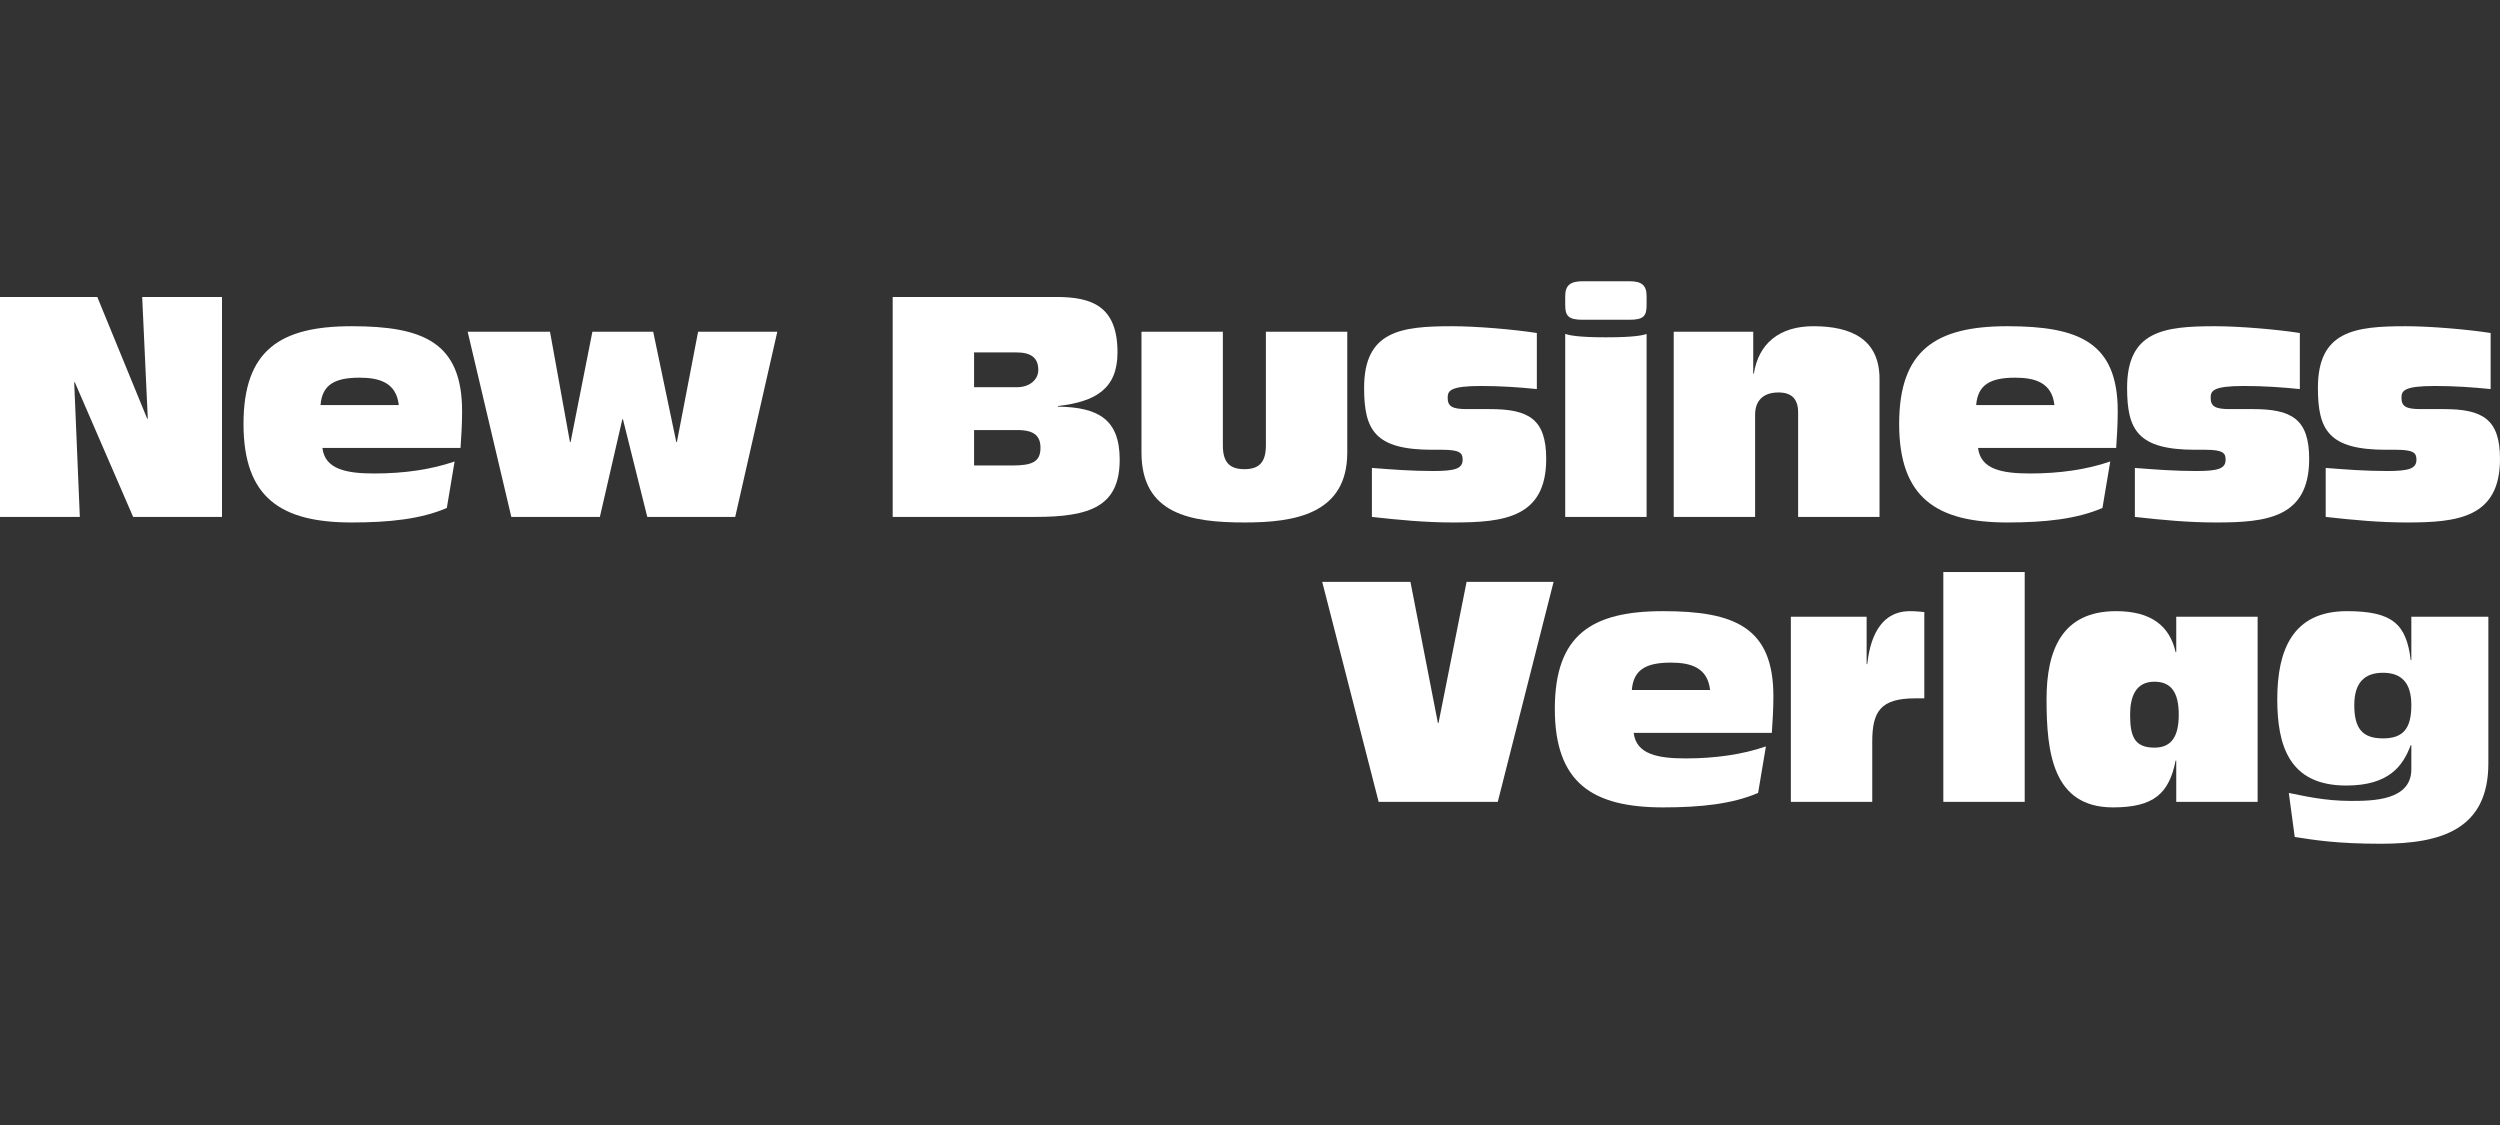
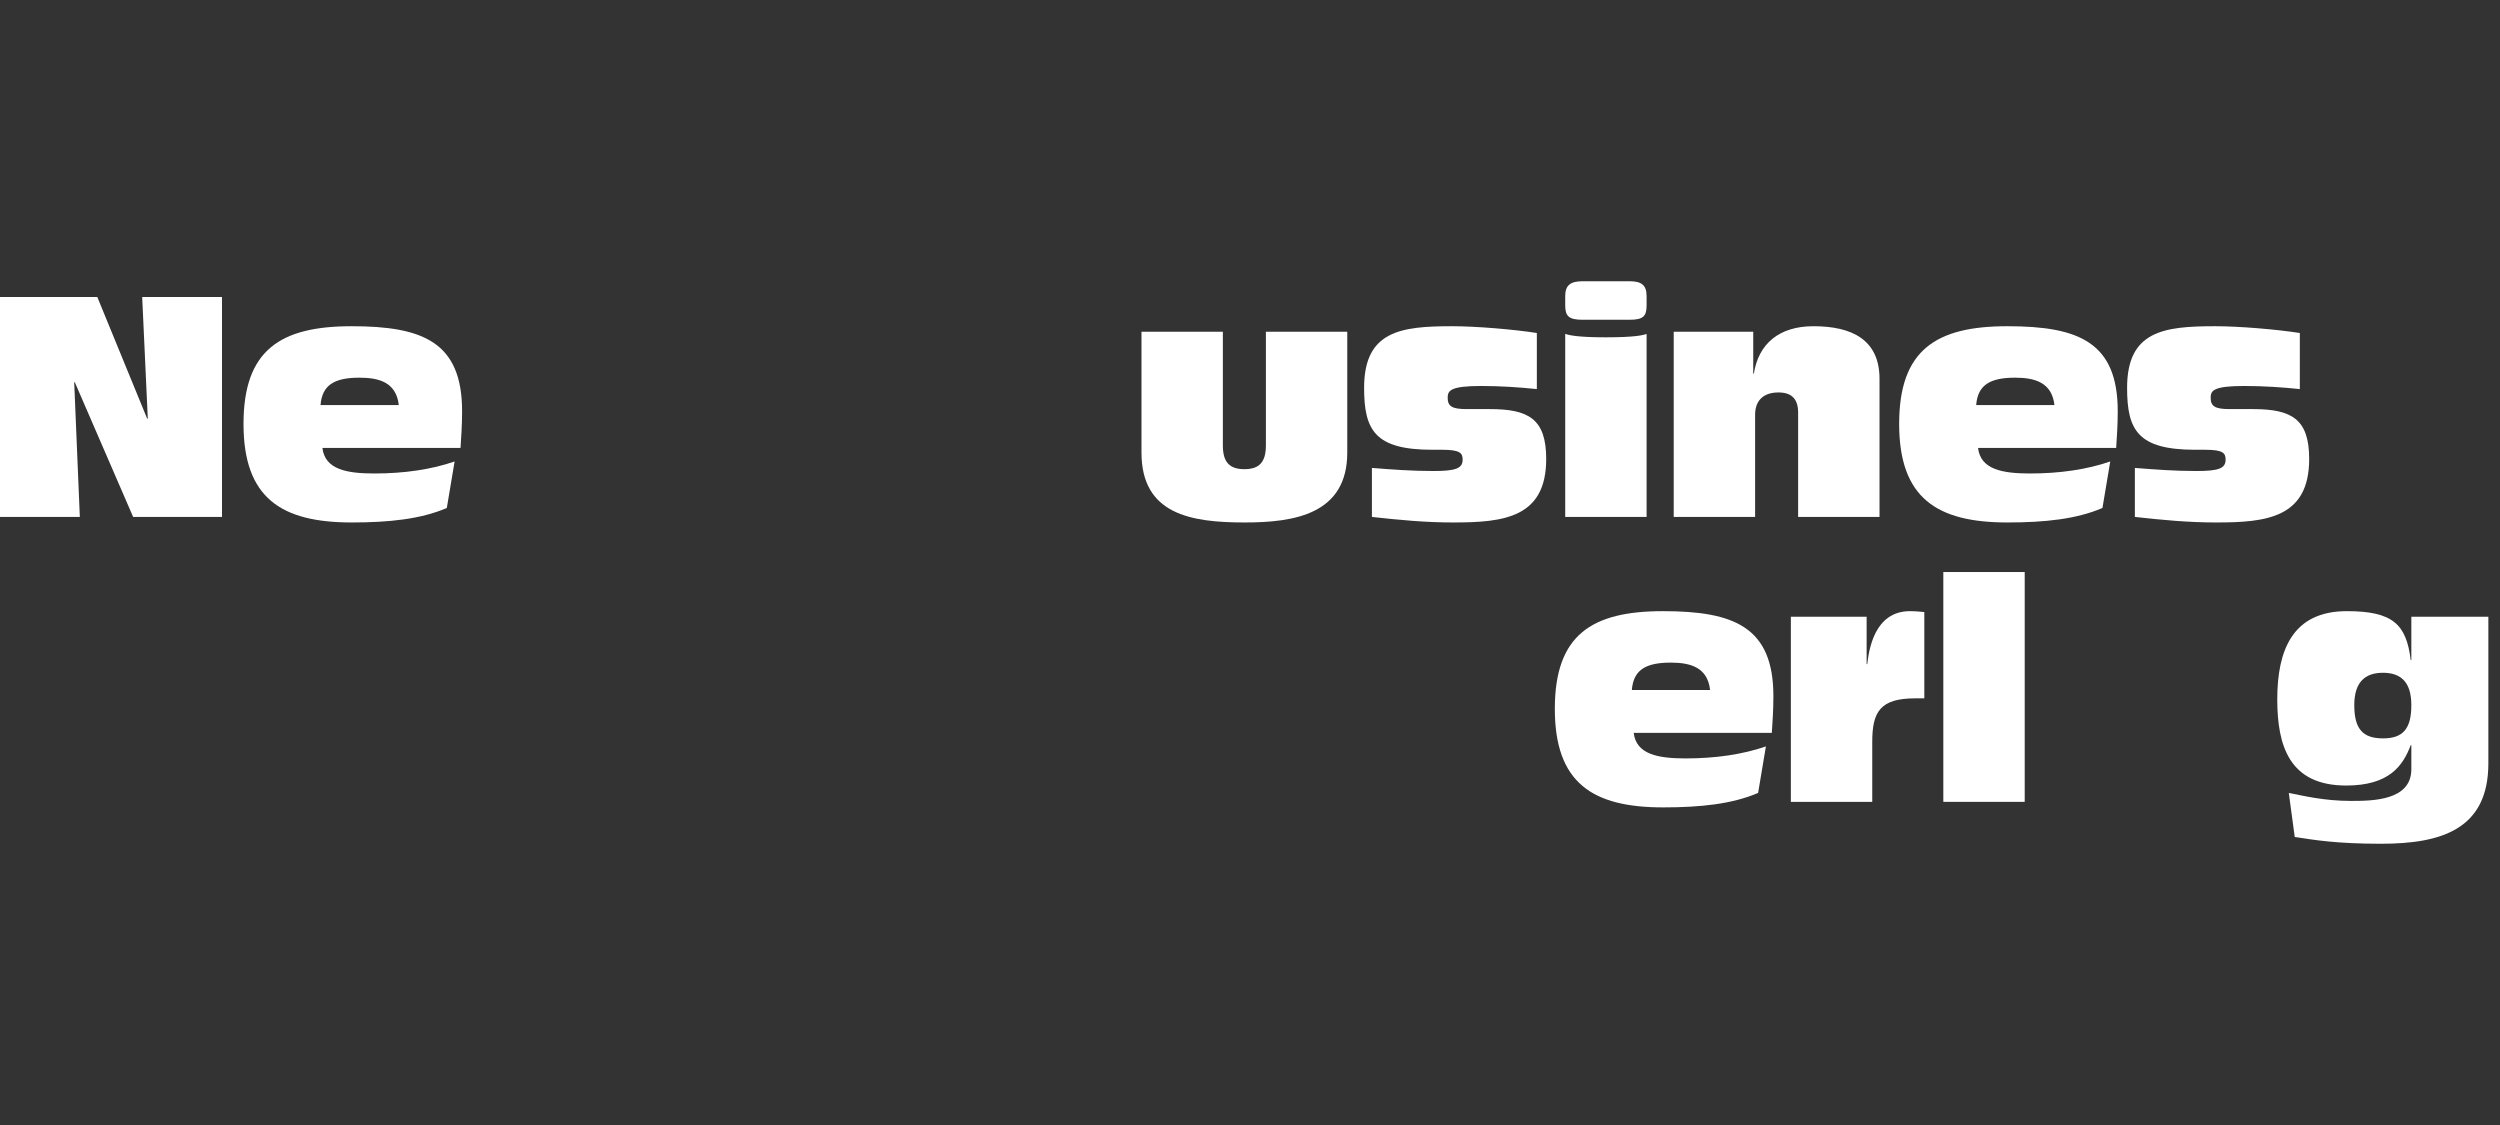
<svg xmlns="http://www.w3.org/2000/svg" width="160" height="72" viewBox="0 0 160 72" fill="none">
  <rect x="0" y="0" width="160" height="72" fill="#333333" stroke="none" />
  <g clip-path="url(#clip0_48_2185)">
    <path d="M0 19.006H6.226L9.419 26.793H9.459L9.1 19.006H14.208V33.083H8.521L4.789 24.467H4.749L5.109 33.083H0V19.006Z" fill="white" />
    <path d="M28.596 32.511C26.94 33.221 24.924 33.438 22.51 33.438C17.98 33.438 15.585 31.86 15.585 27.129C15.585 22.397 17.94 20.878 22.51 20.878C27.079 20.878 29.574 21.904 29.574 26.32C29.574 27.267 29.514 27.976 29.474 28.666H20.634C20.794 30.047 22.19 30.303 23.966 30.303C25.862 30.303 27.618 30.047 29.095 29.534L28.596 32.511ZM25.523 25.926C25.363 24.487 24.286 24.171 23.009 24.171C21.392 24.171 20.614 24.644 20.514 25.926H25.523Z" fill="white" />
-     <path d="M47.053 33.083H41.426L39.869 26.833H39.829L38.392 33.083H32.725L29.931 21.233H35.2L36.477 28.292H36.517L37.913 21.233H41.805L43.282 28.292H43.321L44.678 21.233H49.747L47.053 33.083Z" fill="white" />
-     <path d="M57.132 19.006H67.589C69.864 19.006 71.52 19.577 71.52 22.554C71.52 24.881 70.123 25.709 67.709 25.985V26.024C70.263 26.064 71.66 26.813 71.66 29.416C71.66 32.393 69.804 33.083 66.252 33.083H57.132V19.006ZM62.341 24.782H65.075C65.913 24.782 66.451 24.289 66.451 23.678C66.451 22.87 65.953 22.554 65.035 22.554H62.341V24.782ZM62.341 29.79H64.815C66.052 29.79 66.591 29.554 66.591 28.666C66.591 27.937 66.232 27.523 65.115 27.523H62.341V29.79Z" fill="white" />
    <path d="M86.225 28.962C86.225 32.925 82.813 33.438 79.66 33.438C76.227 33.438 73.055 32.925 73.055 28.962V21.233H78.263V28.509C78.263 29.593 78.702 30.027 79.64 30.027C80.578 30.027 81.017 29.593 81.017 28.509V21.233H86.225V28.962Z" fill="white" />
    <path d="M87.802 29.948C89.079 30.047 90.316 30.145 91.733 30.145C93.15 30.145 93.609 29.987 93.609 29.416C93.609 29.002 93.449 28.785 92.311 28.785H91.673C88.001 28.785 87.303 27.543 87.303 24.822C87.303 21.174 89.657 20.878 92.93 20.878C94.467 20.878 96.841 21.076 98.358 21.312V24.901C97.201 24.782 96.043 24.703 94.786 24.703C92.83 24.703 92.651 24.999 92.651 25.453C92.651 26.005 92.93 26.182 93.868 26.182H95.345C97.839 26.182 98.957 26.813 98.957 29.376C98.957 33.142 96.223 33.438 93.01 33.438C91.214 33.438 89.578 33.28 87.802 33.083V29.948Z" fill="white" />
    <path d="M100.174 18.946C100.174 18.237 100.533 18 101.292 18H104.285C105.043 18 105.382 18.237 105.382 18.946V19.538C105.382 20.228 105.183 20.465 104.285 20.465H101.292C100.394 20.465 100.174 20.228 100.174 19.538V18.946ZM100.174 21.372C100.413 21.45 100.972 21.588 102.748 21.588H102.788C104.644 21.588 105.163 21.45 105.382 21.372V33.083H100.174V21.372Z" fill="white" />
    <path d="M107.118 21.233H112.207V23.915H112.247C112.546 21.983 113.883 20.878 116.058 20.878C118.533 20.878 120.289 21.746 120.289 24.25V33.083H115.08V26.399C115.08 25.512 114.641 25.117 113.823 25.117C112.746 25.117 112.327 25.748 112.327 26.537V33.083H107.118V21.233Z" fill="white" />
    <path d="M134.557 32.511C132.901 33.221 130.885 33.438 128.47 33.438C123.941 33.438 121.546 31.86 121.546 27.129C121.546 22.397 123.901 20.878 128.47 20.878C133.04 20.878 135.535 21.904 135.535 26.32C135.535 27.267 135.475 27.976 135.435 28.666H126.595C126.754 30.047 128.151 30.303 129.927 30.303C131.823 30.303 133.579 30.047 135.056 29.534L134.557 32.511ZM131.484 25.926C131.324 24.487 130.246 24.171 128.969 24.171C127.353 24.171 126.575 24.644 126.475 25.926H131.484Z" fill="white" />
    <path d="M136.632 29.948C137.91 30.047 139.147 30.145 140.564 30.145C141.98 30.145 142.439 29.987 142.439 29.416C142.439 29.002 142.28 28.785 141.142 28.785H140.504C136.832 28.785 136.134 27.543 136.134 24.822C136.134 21.174 138.488 20.878 141.761 20.878C143.298 20.878 145.672 21.076 147.189 21.312V24.901C146.031 24.782 144.874 24.703 143.617 24.703C141.661 24.703 141.482 24.999 141.482 25.453C141.482 26.005 141.761 26.182 142.699 26.182H144.176C146.67 26.182 147.787 26.813 147.787 29.376C147.787 33.142 145.054 33.438 141.841 33.438C140.045 33.438 138.408 33.28 136.632 33.083V29.948Z" fill="white" />
-     <path d="M148.845 29.948C150.122 30.047 151.359 30.145 152.776 30.145C154.193 30.145 154.652 29.987 154.652 29.416C154.652 29.002 154.492 28.785 153.355 28.785H152.716C149.045 28.785 148.346 27.543 148.346 24.822C148.346 21.174 150.701 20.878 153.974 20.878C155.51 20.878 157.885 21.076 159.401 21.312V24.901C158.244 24.782 157.087 24.703 155.829 24.703C153.874 24.703 153.694 24.999 153.694 25.453C153.694 26.005 153.974 26.182 154.912 26.182H156.388C158.883 26.182 160 26.813 160 29.376C160 33.142 157.266 33.438 154.053 33.438C152.257 33.438 150.621 33.28 148.845 33.083V29.948Z" fill="white" />
-     <path d="M84.622 37.241H90.269L92.025 46.271H92.065L93.861 37.241H99.429L95.857 51.319H88.234L84.622 37.241Z" fill="white" />
    <path d="M112.519 50.747C110.863 51.457 108.848 51.673 106.433 51.673C101.903 51.673 99.509 50.096 99.509 45.364C99.509 40.633 101.863 39.114 106.433 39.114C111.003 39.114 113.497 40.14 113.497 44.556C113.497 45.502 113.437 46.212 113.397 46.902H104.557C104.717 48.282 106.114 48.539 107.89 48.539C109.786 48.539 111.542 48.282 113.018 47.77L112.519 50.747ZM109.446 44.162C109.287 42.722 108.209 42.407 106.932 42.407C105.316 42.407 104.537 42.88 104.438 44.162H109.446Z" fill="white" />
    <path d="M114.615 39.469H119.464V42.505H119.504C119.604 41.677 119.923 39.114 122.238 39.114C122.657 39.114 122.917 39.154 123.156 39.173V44.694H122.577C120.342 44.694 119.824 45.542 119.824 47.474V51.319H114.615V39.469Z" fill="white" />
    <path d="M124.373 36.61H129.581V51.319H124.373V36.61Z" fill="white" />
-     <path d="M139.28 48.677H139.24C138.821 50.786 137.843 51.673 135.229 51.673C131.358 51.673 130.979 48.125 130.979 44.753C130.979 41.618 131.956 39.114 135.429 39.114C137.703 39.114 138.861 40.08 139.24 41.737H139.28V39.469H144.488V51.319H139.28V48.677ZM137.883 47.849C139.001 47.849 139.44 47.099 139.44 45.739C139.44 44.379 139.001 43.629 137.883 43.629C136.666 43.629 136.327 44.615 136.327 45.739C136.327 47.099 136.586 47.849 137.883 47.849Z" fill="white" />
    <path d="M146.483 50.747C147.381 50.924 148.738 51.259 150.455 51.259C151.851 51.259 154.326 51.24 154.326 49.229V47.691H154.286C153.787 49.012 152.909 50.274 150.155 50.274C146.503 50.274 145.745 47.711 145.745 44.753C145.745 41.618 146.723 39.114 150.195 39.114C153.129 39.114 154.007 39.942 154.286 42.249H154.326V39.469H159.255V48.854C159.255 53.054 156.282 54 152.39 54C149.537 54 148.14 53.763 146.863 53.566L146.483 50.747ZM152.51 47.257C153.787 47.257 154.326 46.646 154.326 45.128C154.326 43.688 153.687 43.057 152.51 43.057C151.333 43.057 150.674 43.688 150.674 45.128C150.674 46.646 151.213 47.257 152.51 47.257Z" fill="white" />
  </g>
  <defs>
    <clipPath id="clip0_48_2185">
      <rect width="160" height="36" fill="white" transform="translate(0 18)" />
    </clipPath>
  </defs>
</svg>